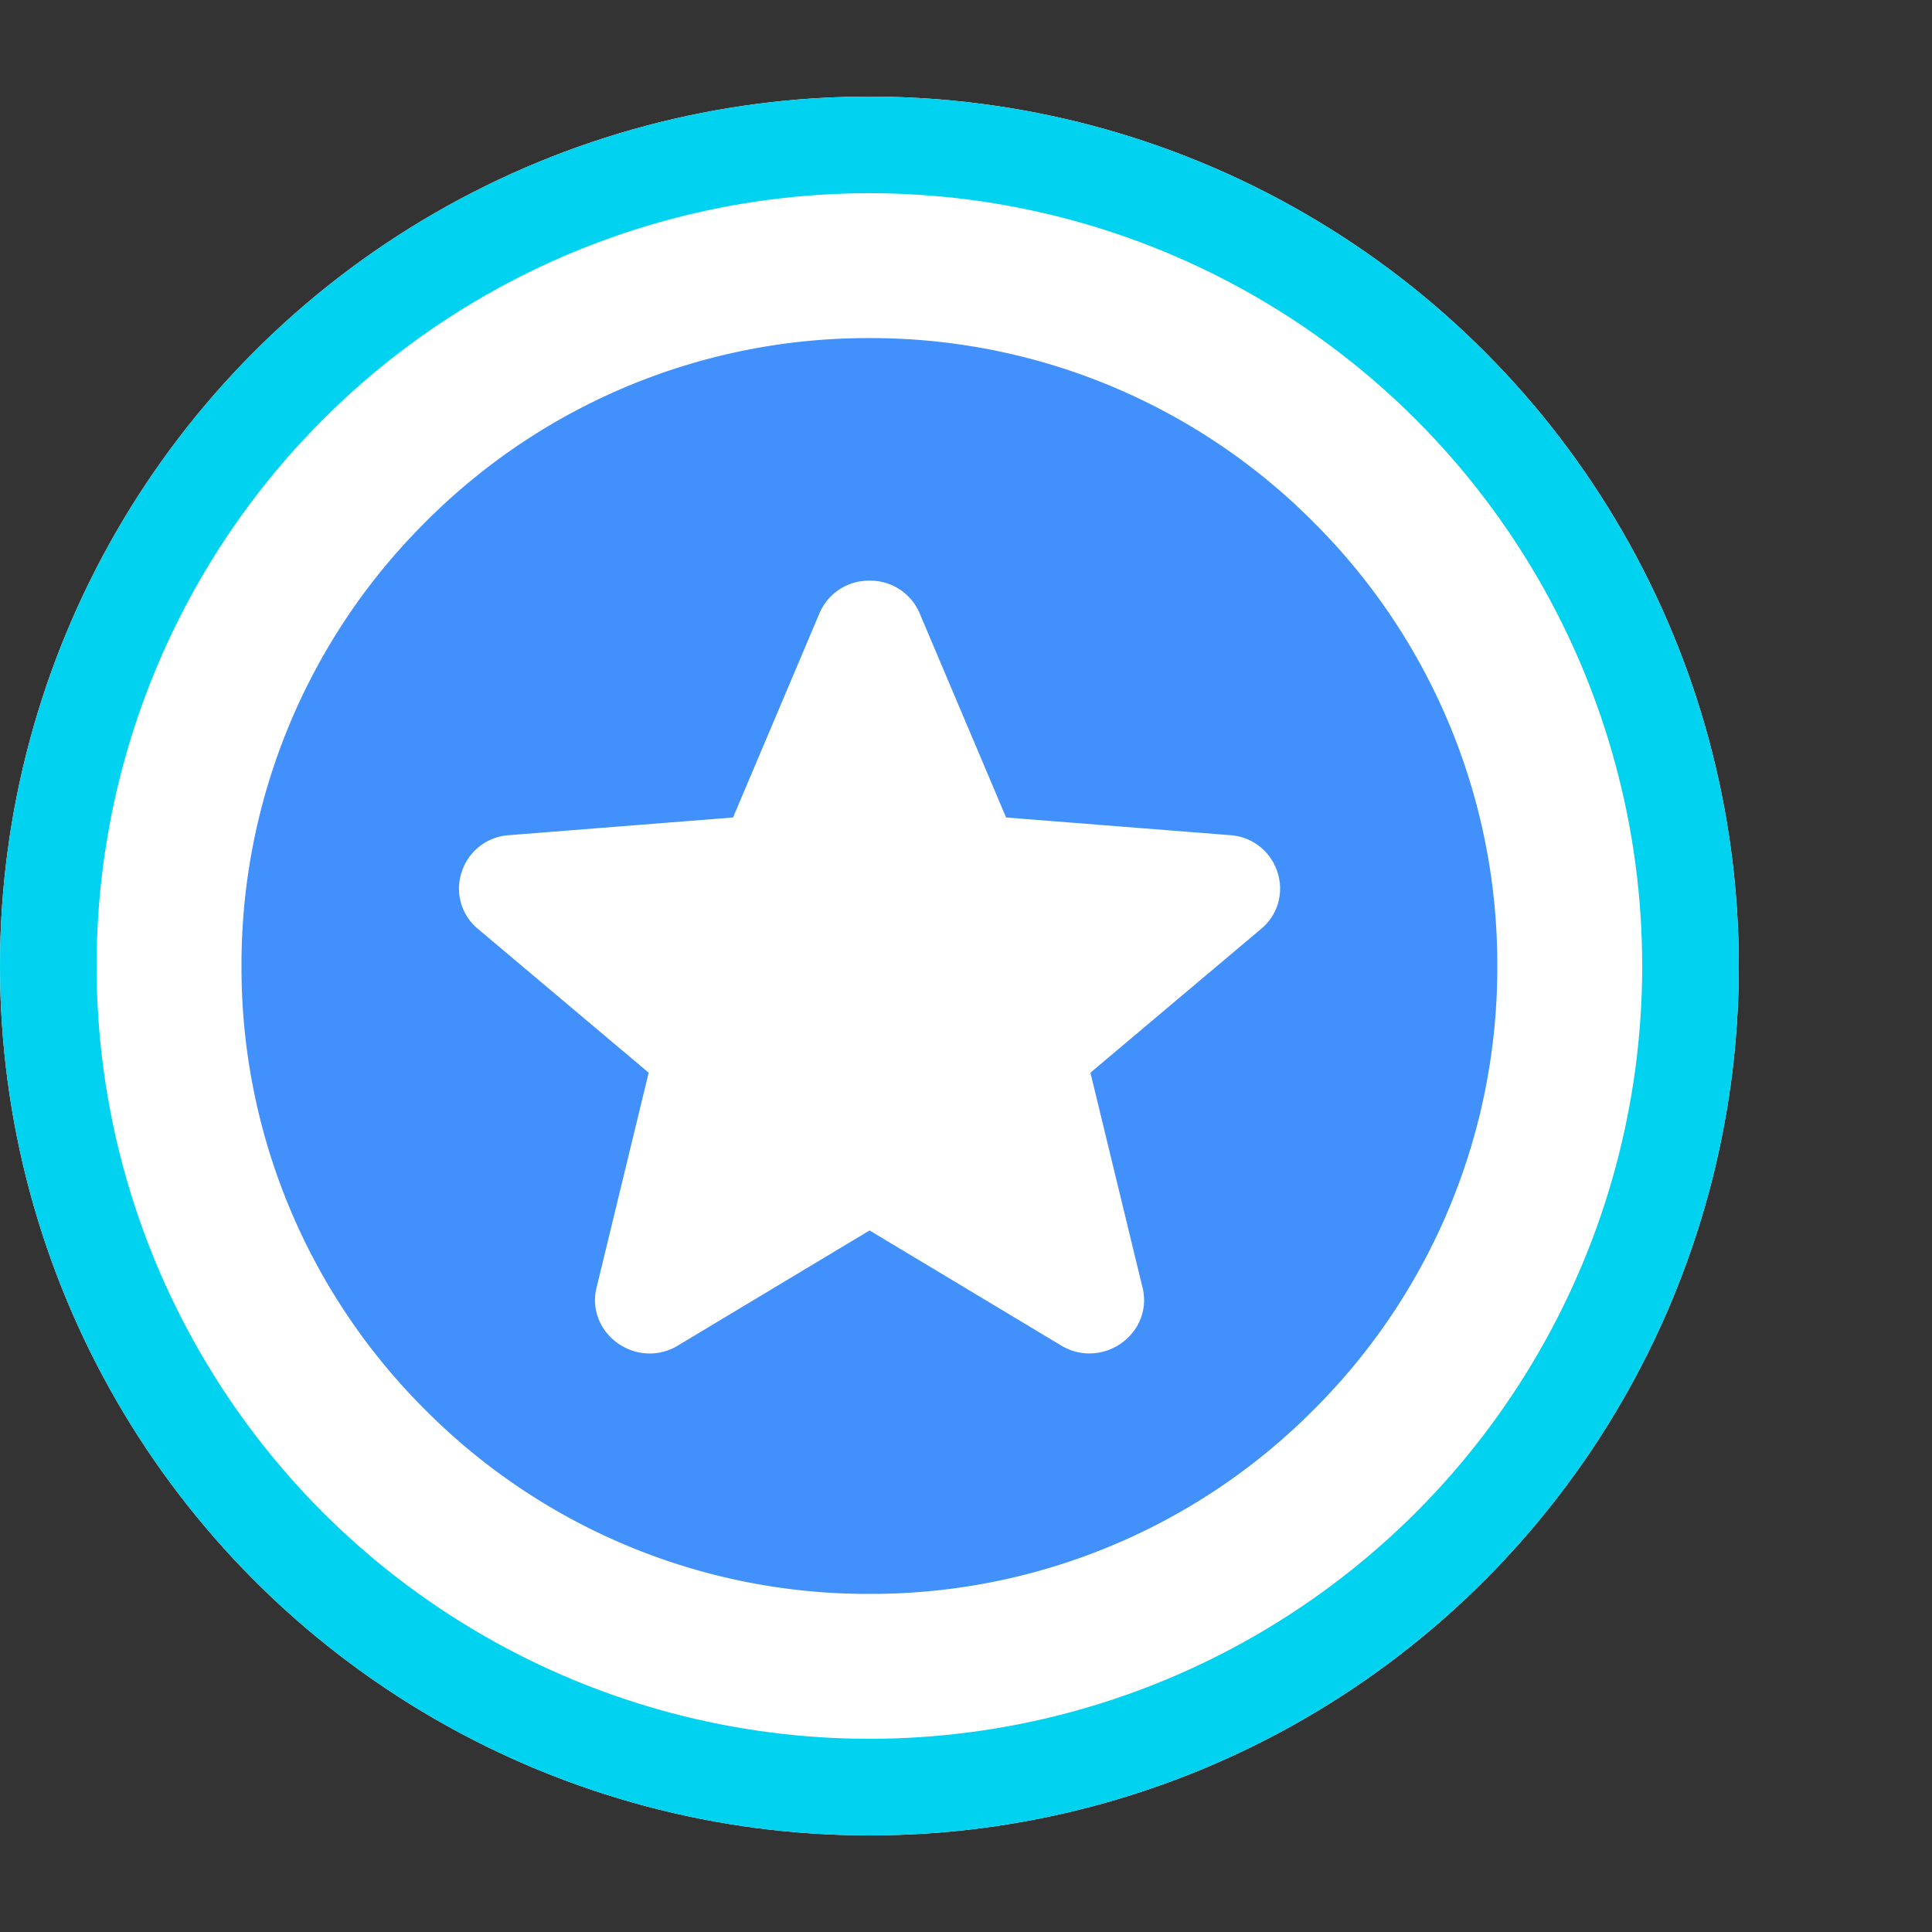
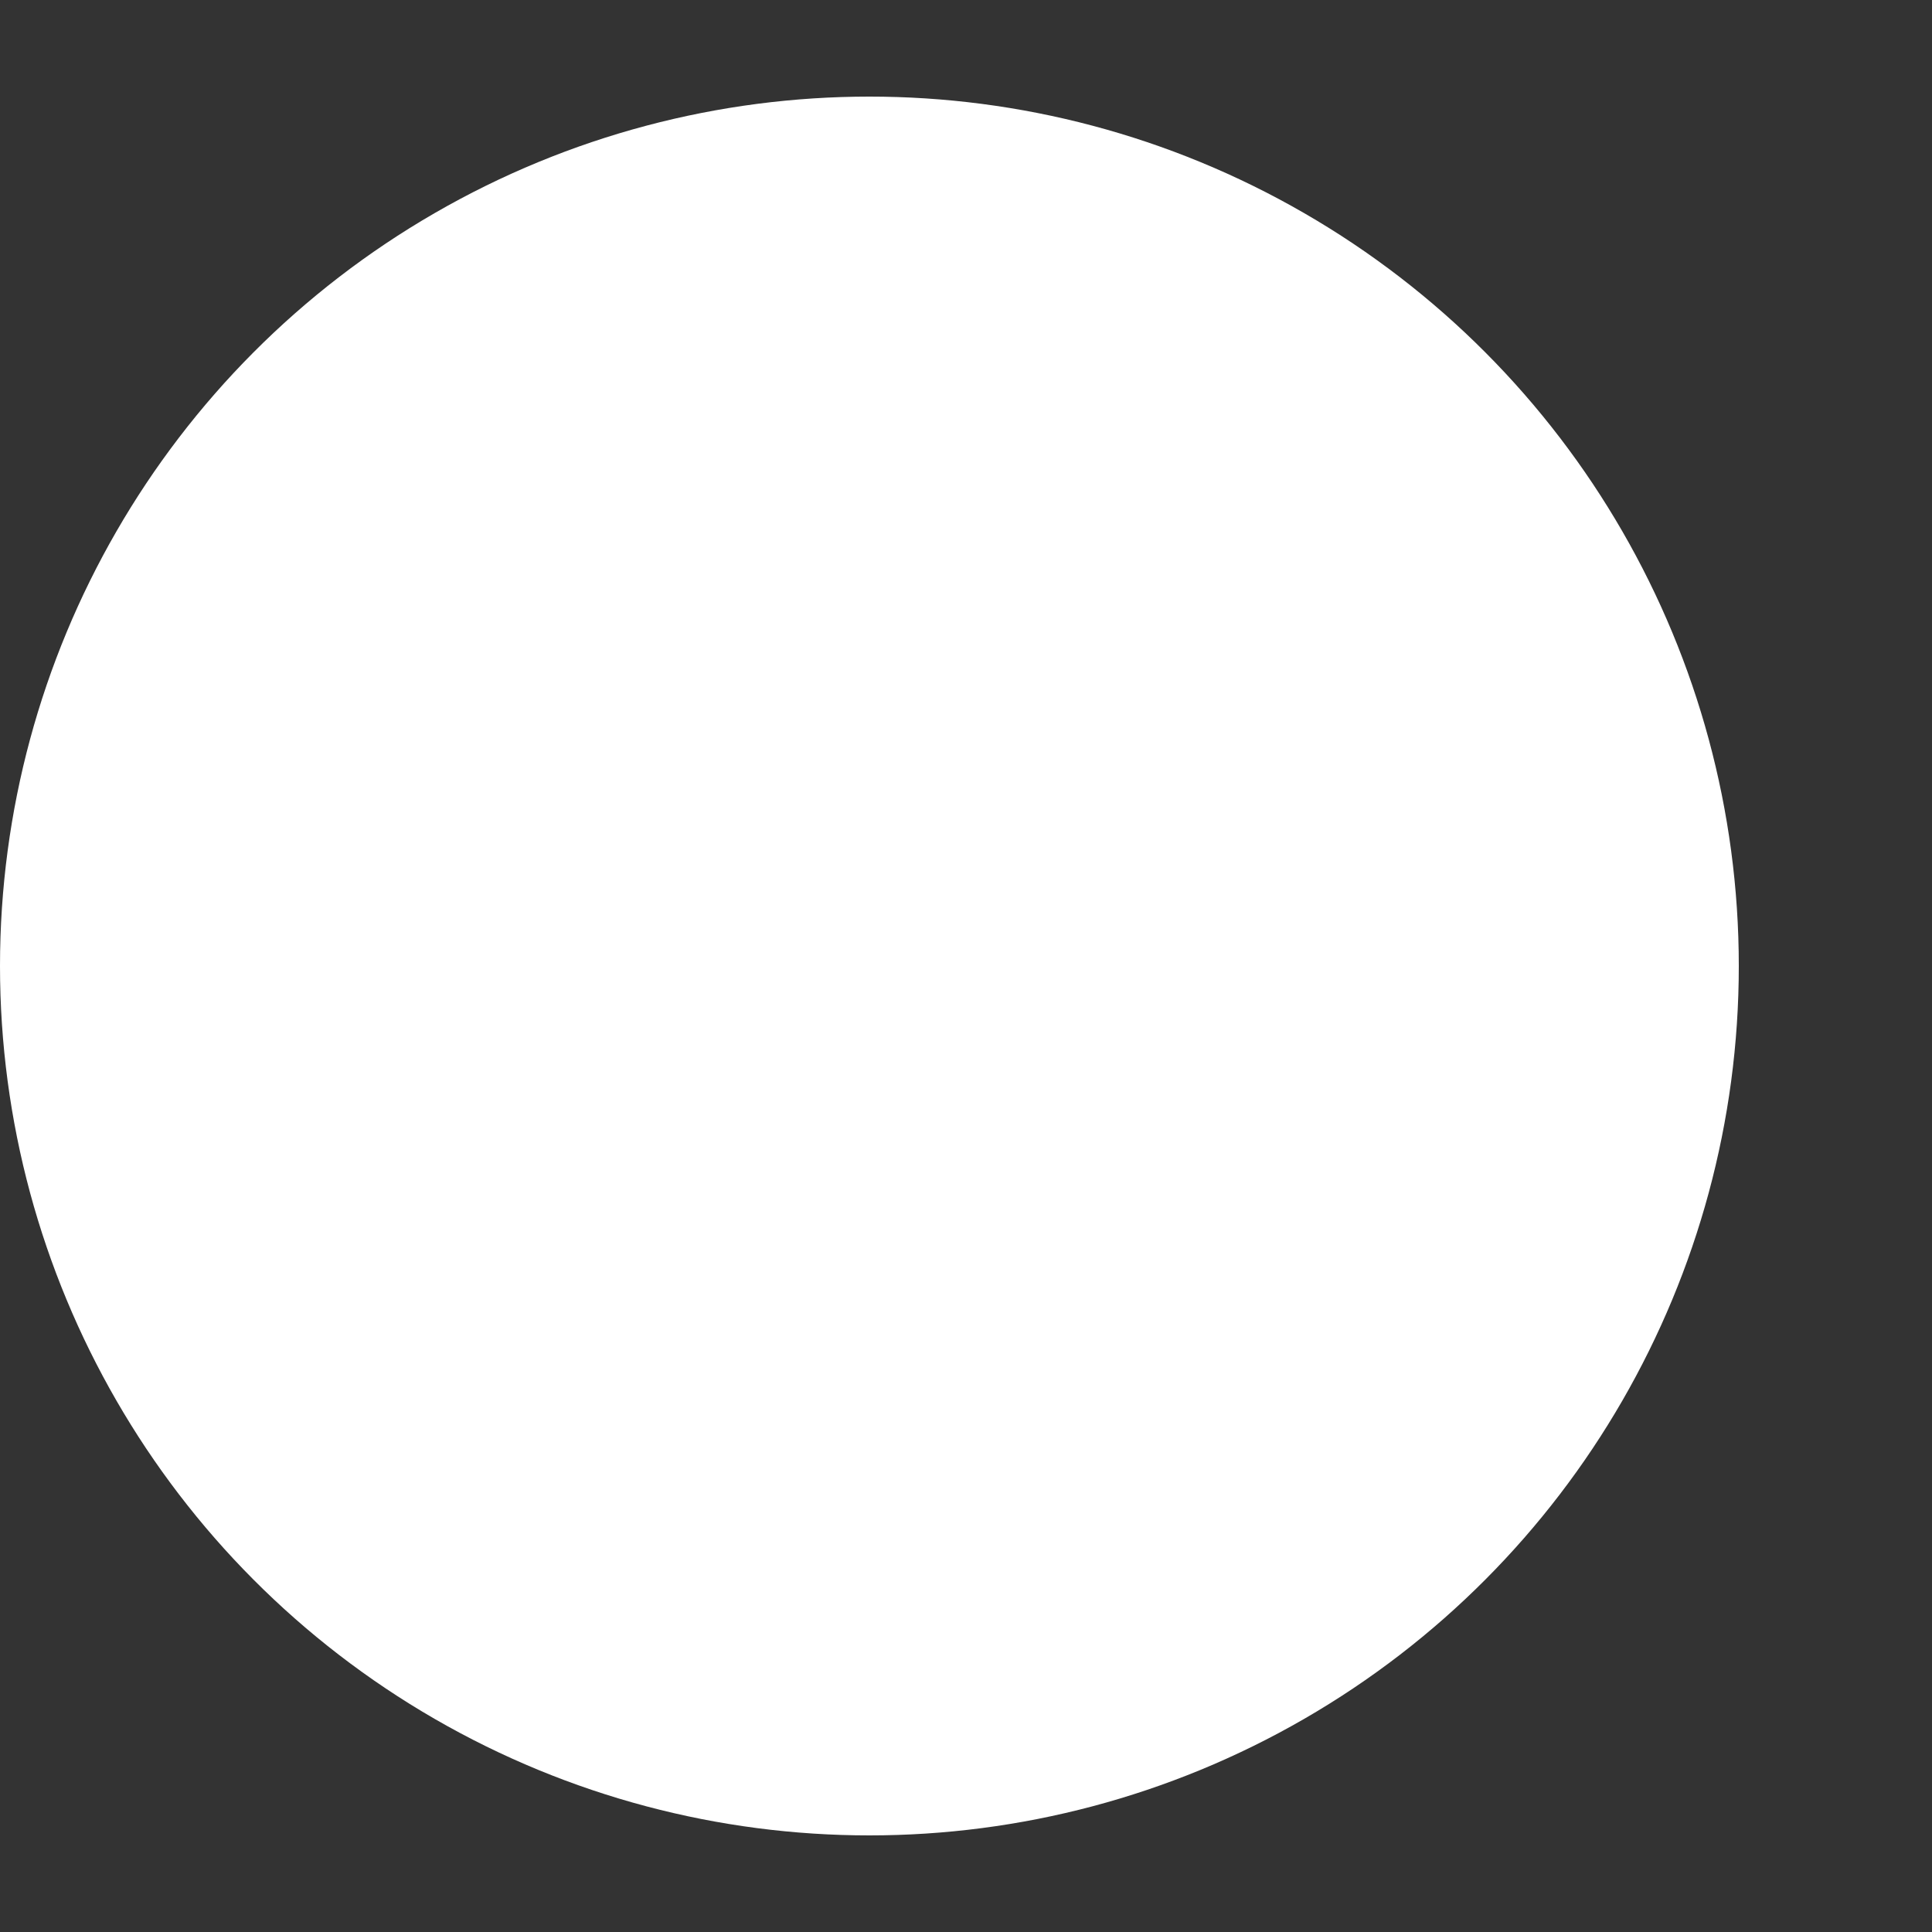
<svg xmlns="http://www.w3.org/2000/svg" width="40" height="40" viewBox="0 0 40 40">
  <rect x="0" y="0" width="40" height="40" fill="#333333" stroke="none" />
  <g id="Group_23200" data-name="Group 23200" transform="translate(-80 -5152)">
    <rect id="Rectangle_7714" data-name="Rectangle 7714" width="40" height="40" transform="translate(80 5152)" fill="none" />
    <g id="Group_23427" data-name="Group 23427" transform="translate(5371 16234)">
-       <rect id="Rectangle_7713" data-name="Rectangle 7713" width="40" height="40" transform="translate(-5291 -11082)" fill="none" />
      <g id="Group_23337" data-name="Group 23337" transform="translate(-6056 -27087)">
        <g id="Ellipse_745" data-name="Ellipse 745" transform="translate(765 16007)" fill="#fff" stroke="#01d2ef" stroke-width="2">
          <circle cx="18" cy="18" r="18" stroke="none" />
-           <circle cx="18" cy="18" r="17" fill="none" />
        </g>
-         <path id="Subtraction_78" data-name="Subtraction 78" d="M-3458,6048a12.915,12.915,0,0,1-9.193-3.808A12.914,12.914,0,0,1-3471,6035a12.912,12.912,0,0,1,3.808-9.191A12.915,12.915,0,0,1-3458,6022a12.915,12.915,0,0,1,9.192,3.808A12.912,12.912,0,0,1-3445,6035a12.914,12.914,0,0,1-3.808,9.193A12.914,12.914,0,0,1-3458,6048Zm0-7.527h0l3.968,2.383a1.131,1.131,0,0,0,.586.166,1.152,1.152,0,0,0,.9-.438,1.066,1.066,0,0,0,.2-.929l-1.078-4.446,3.531-2.975a1.079,1.079,0,0,0,.342-1.173,1.1,1.1,0,0,0-.984-.77l-4.635-.366-1.787-4.221a1.108,1.108,0,0,0-1.04-.682,1.109,1.109,0,0,0-1.04.682l-1.786,4.221-4.636.366a1.1,1.1,0,0,0-.984.77,1.08,1.08,0,0,0,.341,1.173l3.532,2.975-1.078,4.446a1.066,1.066,0,0,0,.2.929,1.152,1.152,0,0,0,.9.439,1.123,1.123,0,0,0,.585-.166l3.969-2.383Z" transform="translate(4241 9990)" fill="#4190fb" />
      </g>
    </g>
  </g>
</svg>